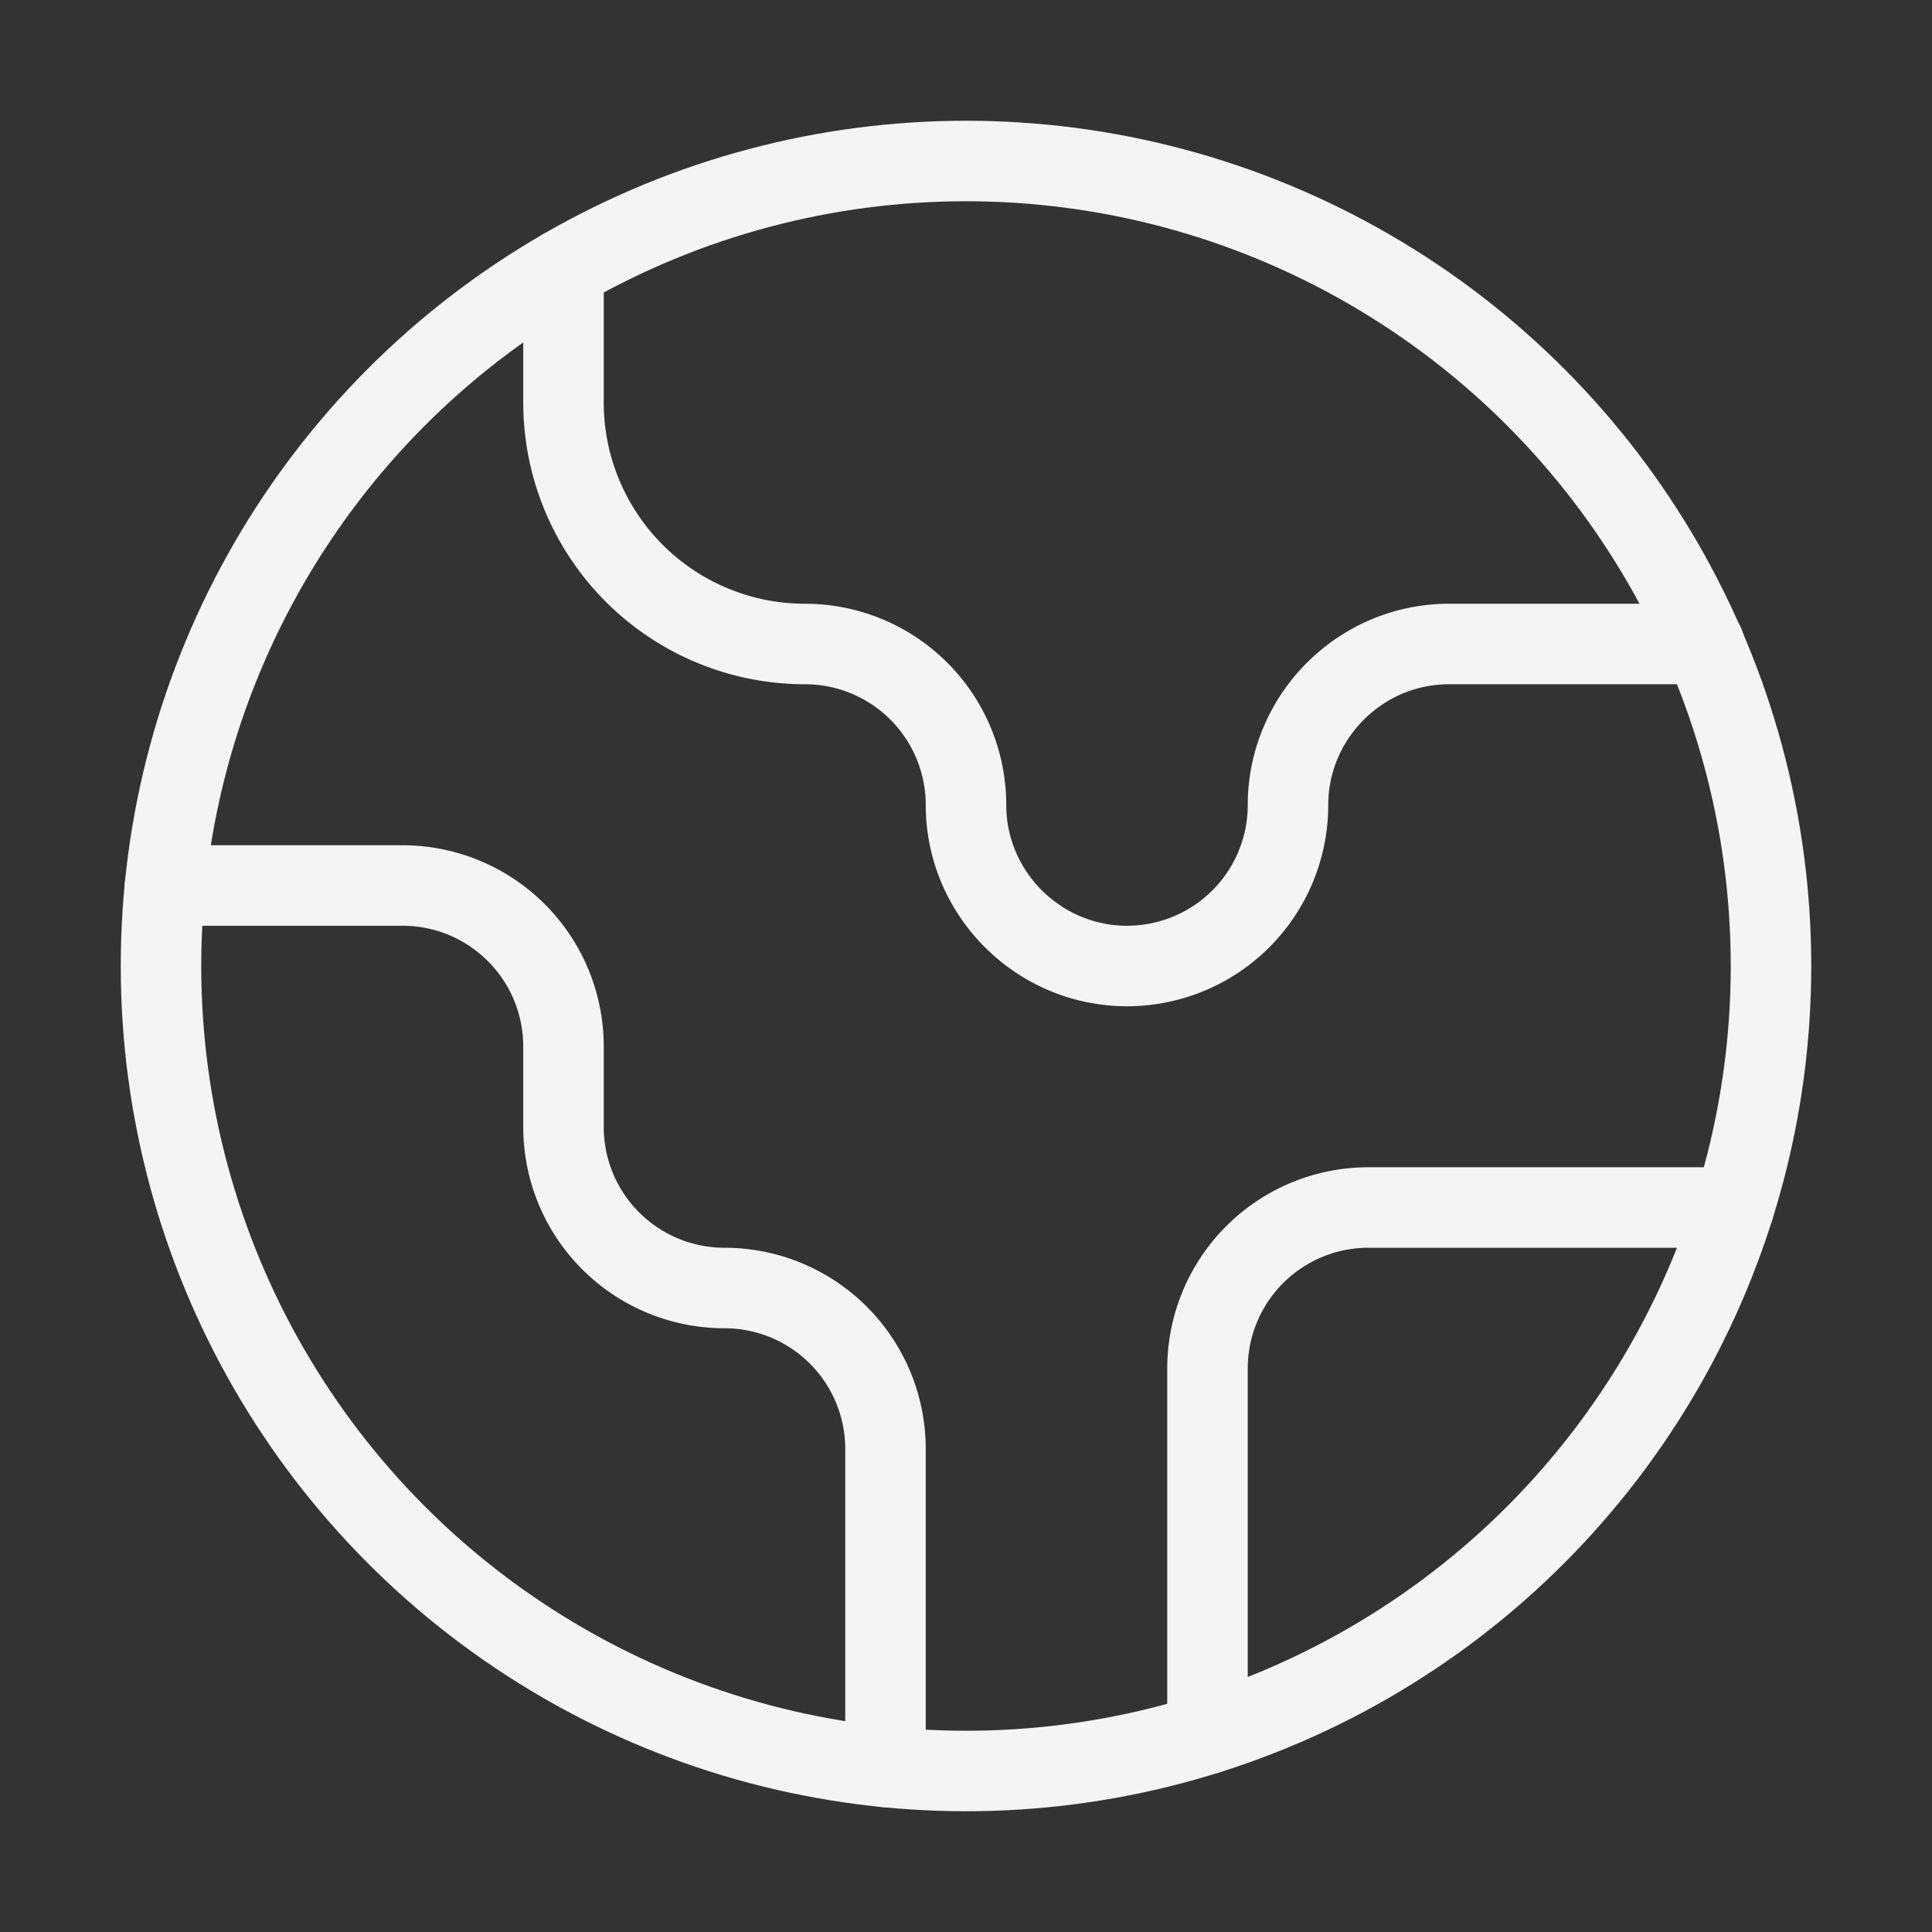
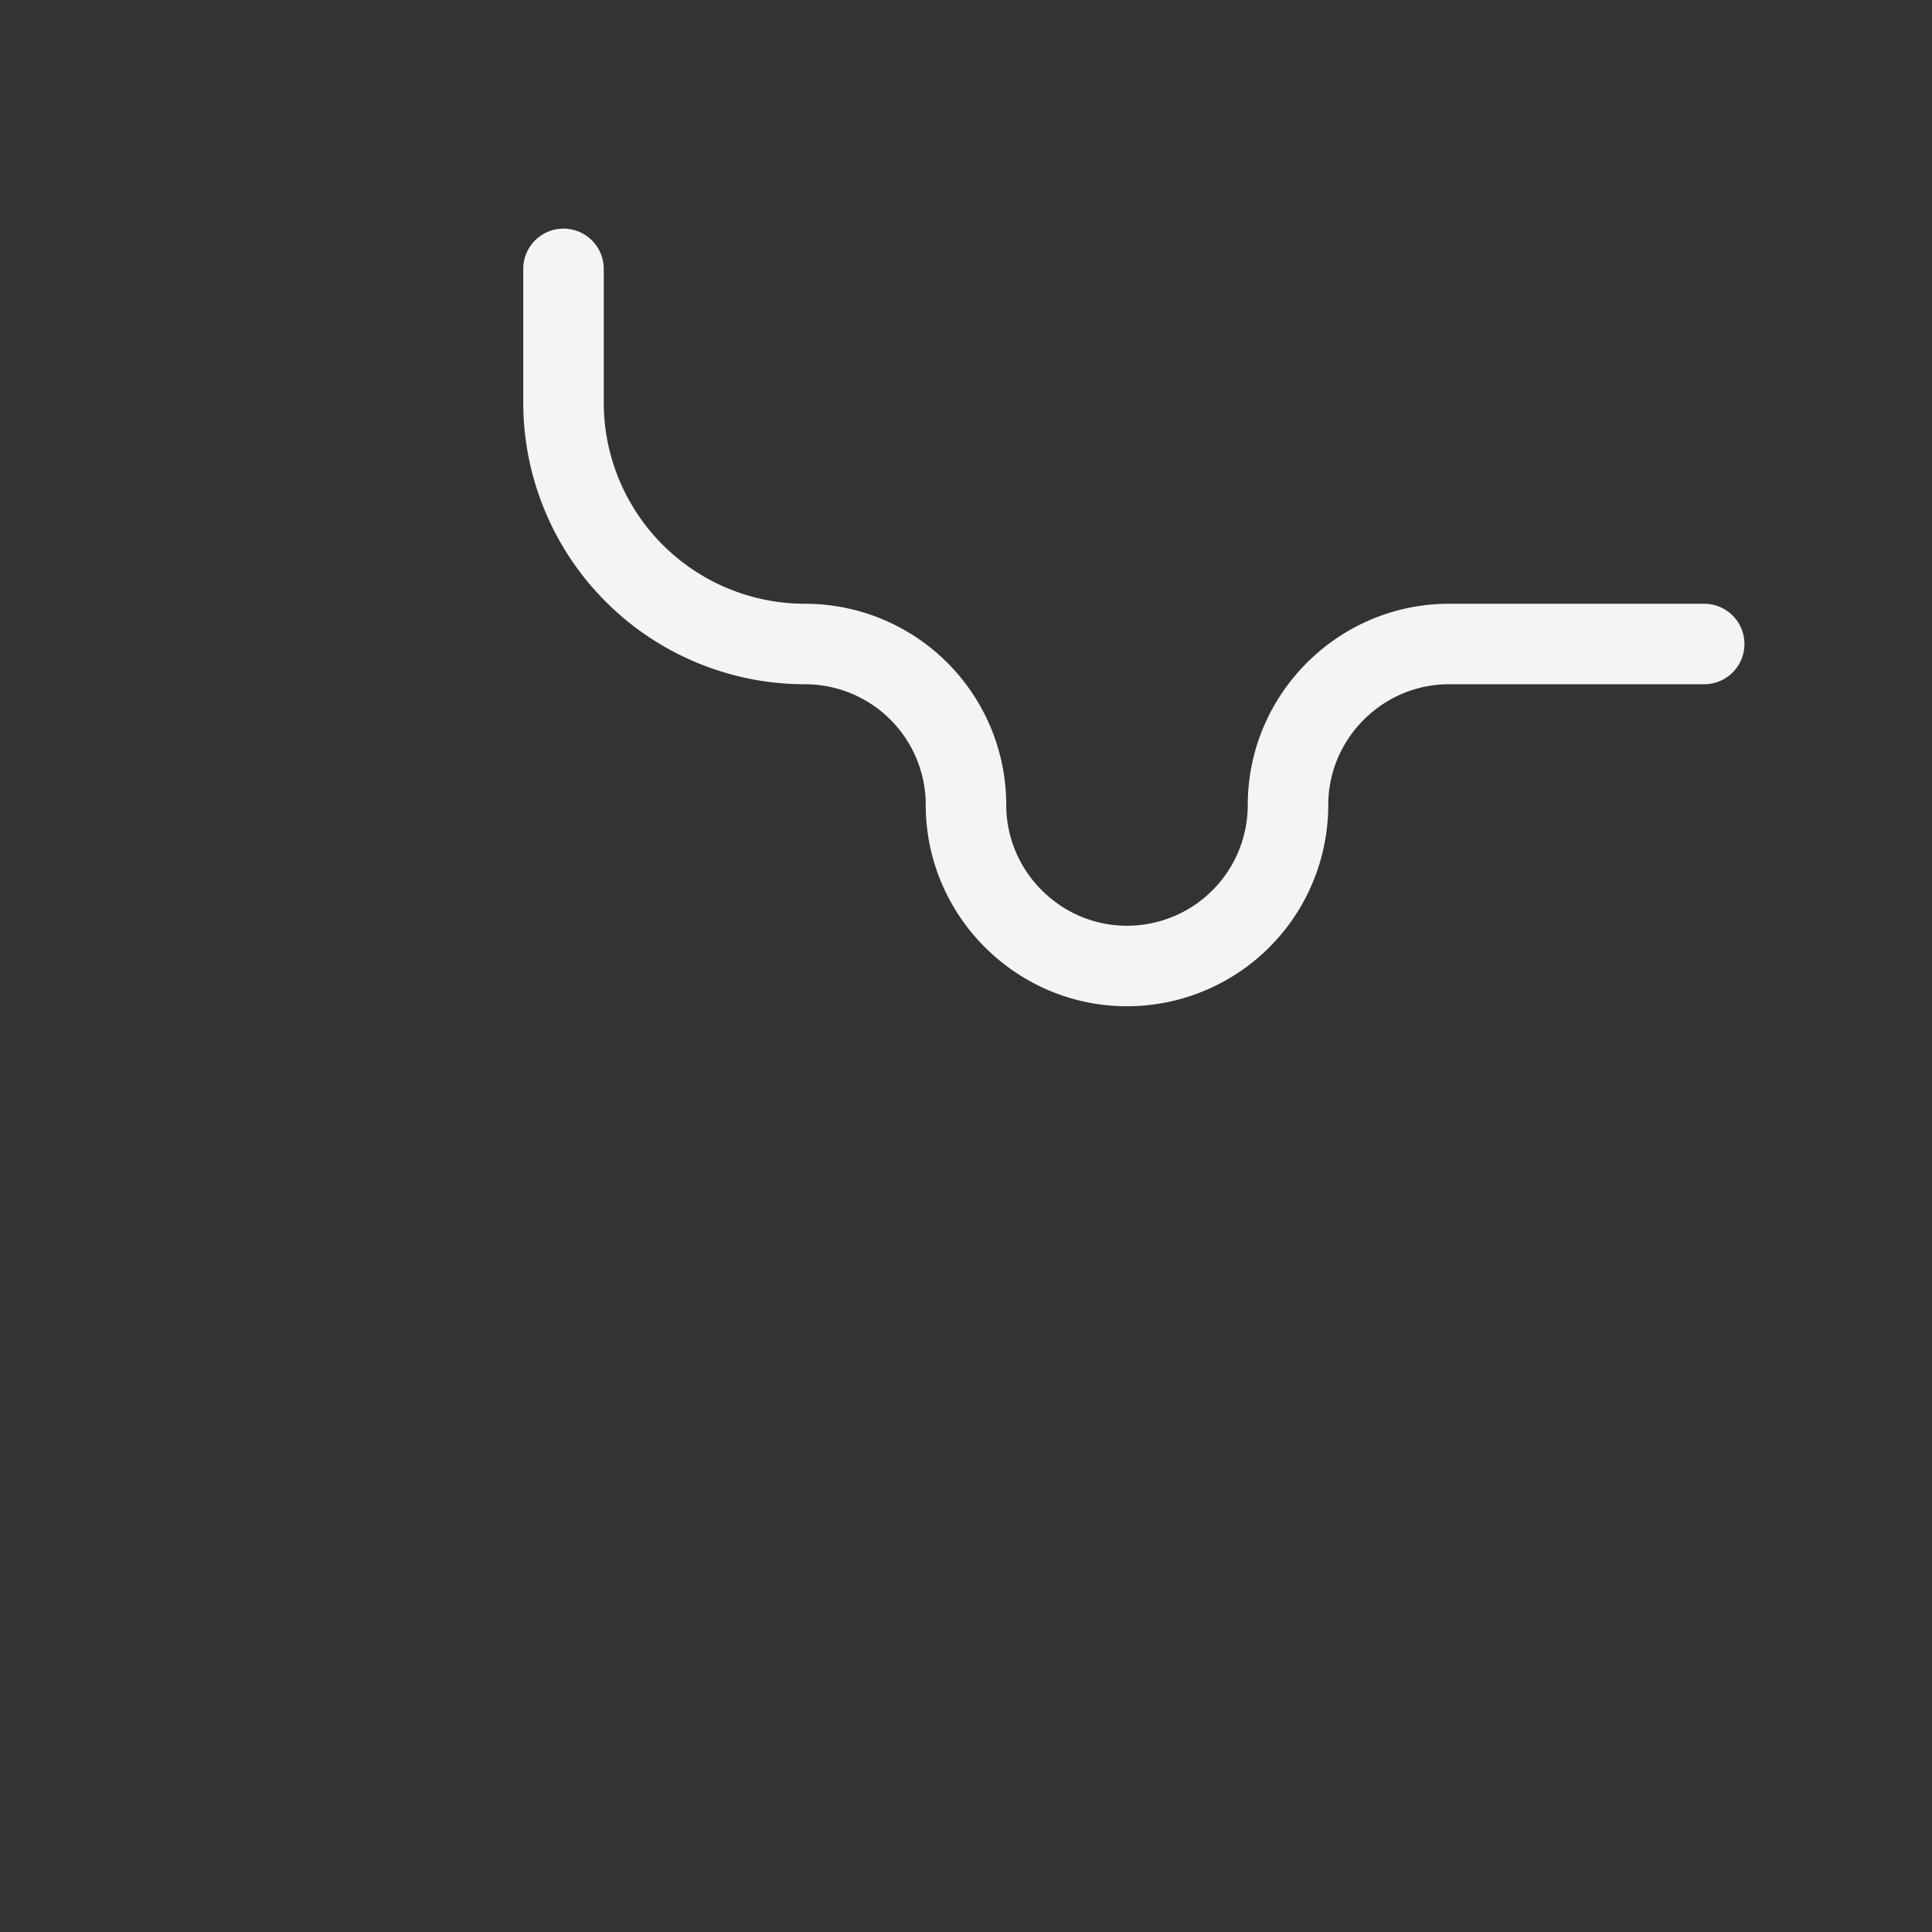
<svg xmlns="http://www.w3.org/2000/svg" width="48" height="48" viewBox="0 0 24 24" fill="none" stroke="#f4f4f4" stroke-width="1" stroke-linecap="round" stroke-linejoin="round" class="lucide lucide-earth-icon lucide-earth">
  <rect x="0" y="0" width="24" height="24" fill="#333333" stroke="none" />
-   <path d="M21.54 15H17a2 2 0 0 0-2 2v4.54" />
  <path d="M7 3.34V5a3 3 0 0 0 3 3a2 2 0 0 1 2 2c0 1.1.9 2 2 2a2 2 0 0 0 2-2c0-1.1.9-2 2-2h3.17" />
-   <path d="M11 21.95V18a2 2 0 0 0-2-2a2 2 0 0 1-2-2v-1a2 2 0 0 0-2-2H2.05" />
-   <circle cx="12" cy="12" r="10" />
</svg>